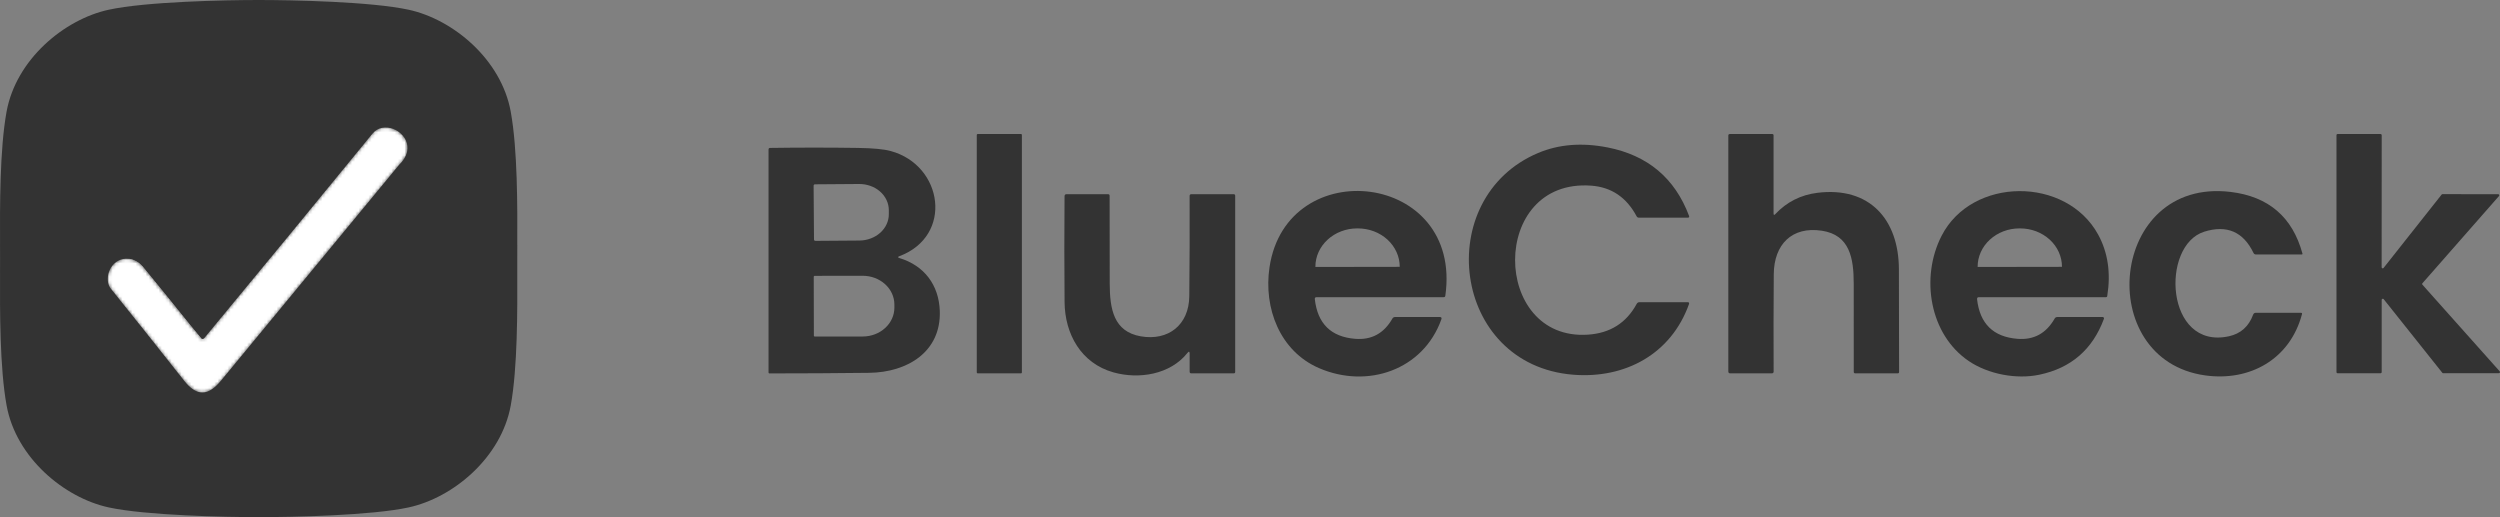
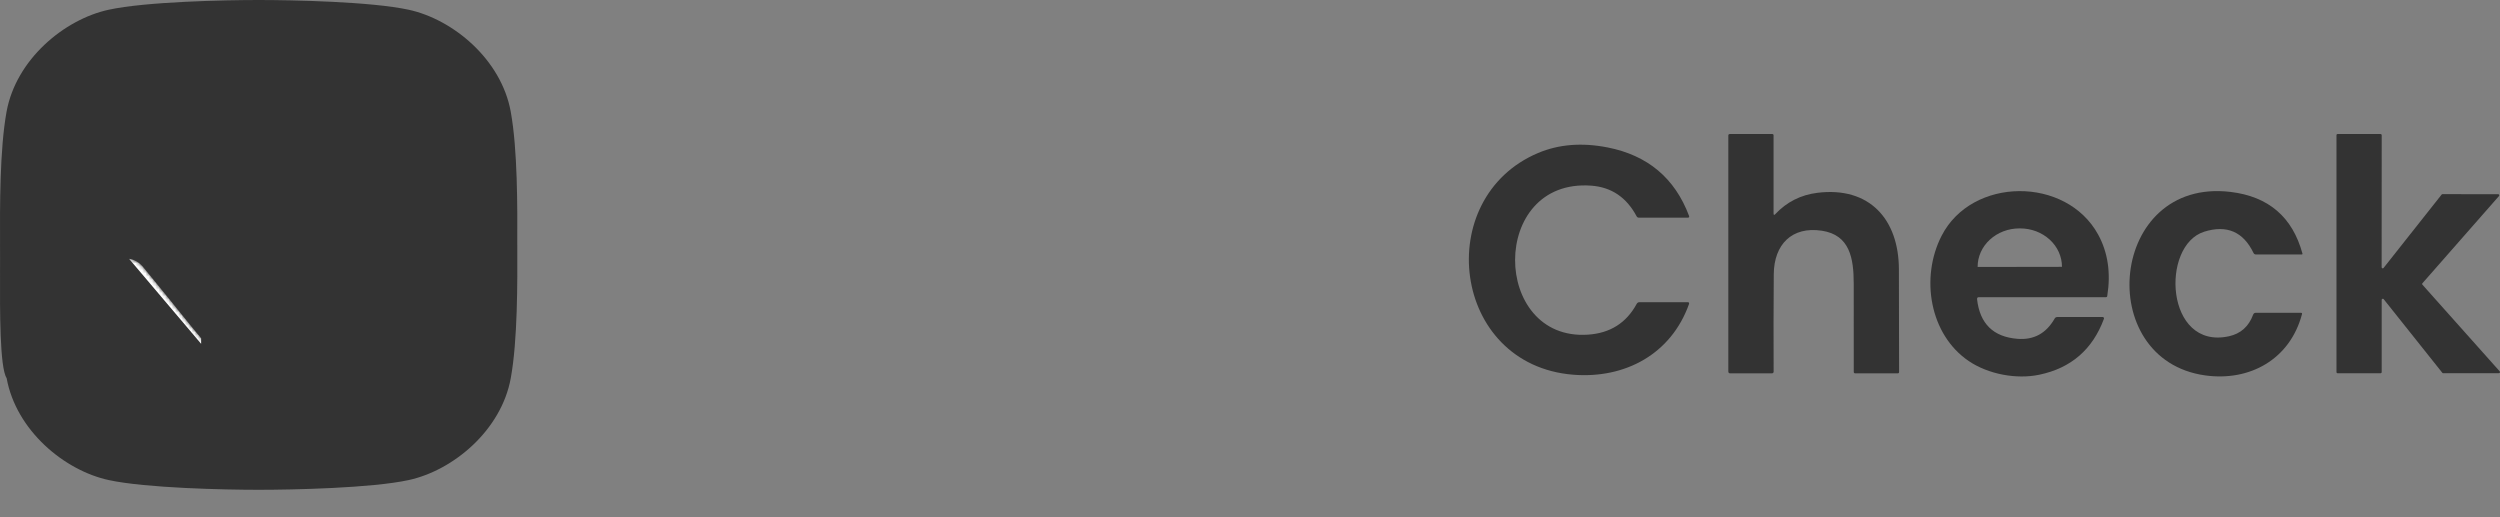
<svg xmlns="http://www.w3.org/2000/svg" id="a" width="762.56" height="157.75" viewBox="0 0 762.56 157.75">
  <rect x="0" y="0" width="762.56" height="157.75" fill="#808080" stroke="none" />
  <defs>
    <mask id="b" x="32.87" y="38.88" width="91.45" height="80.85" maskUnits="userSpaceOnUse">
      <g id="c">
        <path d="M121.68,50.36c-18.13,21.99-36.24,43.93-54.31,65.81-3.79,4.59-7.31,4.91-11.22-.05-7.4-9.39-14.85-18.75-22.35-28.06-.87-1.09-1.13-2.59-.77-4.5,1.37-5.24,7.24-6.23,10.63-2.1,4.88,5.95,9.69,11.87,14.42,17.76l3.27,3.96c.06.07.12.12.2.16.08.04.16.06.25.06s.17-.02.25-.06c.08-.04.15-.09.2-.16,17.3-20.88,34.42-41.69,51.35-62.42,3.26-3.99,10.14-1.11,10.68,3.78.21,1.97-.66,3.91-2.61,5.82Z" fill="#c8d9e9" />
      </g>
    </mask>
  </defs>
-   <path d="M311.44,40.88h-13.24c-.14,0-.26.12-.26.26v72.48c0,.14.12.26.26.26h13.24c.14,0,.26-.12.26-.26V41.13c0-.14-.12-.26-.26-.26Z" fill="#333" />
  <path d="M541.5,65.32c3.49-3.71,7.77-5.88,12.86-6.51,15.88-1.96,24.81,8.1,24.85,23.31.03,10.47.05,20.93.06,31.38,0,.1-.04.2-.11.27-.07.07-.17.11-.28.11h-12.97c-.31,0-.47-.16-.47-.47,0-8.97-.01-17.91-.01-26.84,0-7.86-1.22-14.91-9.73-16.2-9.11-1.38-14.59,4.17-14.66,13.28-.07,9.87-.09,19.76-.04,29.66,0,.38-.19.57-.57.57h-12.65c-.4,0-.6-.2-.6-.59V41.35c0-.31.16-.47.47-.47h12.9c.29,0,.43.14.43.43v23.81c.01.49.18.56.52.2Z" fill="#333" />
  <path d="M727.06,81.71l17.69-22.36s.07-.07.11-.09c.04-.02.1-.03.15-.04l16.99.02c.07,0,.13.02.18.05.05.03.1.08.13.14.03.06.04.12.03.19,0,.06-.04.12-.08.17l-23.36,26.61c-.06.06-.09.14-.09.22s.03.16.09.22l23.57,26.43s.08.11.09.18c.01.07,0,.13-.03.19s-.07.11-.13.15c-.06.04-.12.05-.19.05h-16.99s-.1,0-.14-.03c-.05-.02-.08-.05-.11-.09l-17.89-22.46c-.04-.06-.1-.1-.17-.12-.07-.02-.14-.02-.21,0-.07.02-.13.07-.17.13-.04.06-.06.13-.06.2v22.04c0,.09-.04.18-.1.24-.06.06-.15.1-.24.1h-13.11c-.09,0-.18-.04-.24-.1-.06-.06-.1-.15-.1-.24V41.22c0-.09.04-.18.1-.24.06-.06.15-.1.24-.1h13.12s.09.02.13.04.08.04.11.07c.03.03.06.07.07.11.02.04.03.09.03.13l-.02,40.28c0,.07.02.14.06.2.04.06.1.1.17.13.07.02.14.03.21,0,.07-.02.13-.06.17-.12Z" fill="#333" />
  <path d="M515.21,92.68c-5.44,15.33-19.51,22.88-35.34,21.62-37.18-2.98-43.15-53.96-10.7-67.64,6.31-2.66,13.37-3.22,21.17-1.69,12.24,2.4,20.53,9.36,24.86,20.88.13.36.01.54-.37.54h-14.94c-.31,0-.53-.14-.68-.41-3.08-5.78-7.69-8.9-13.84-9.35-31.15-2.27-30.46,47.42-1.01,45.45,6.77-.45,11.72-3.58,14.87-9.39.19-.35.49-.52.88-.52h14.75c.06,0,.12.01.17.04.05.03.1.07.13.12.03.05.06.11.06.17,0,.06,0,.12-.02.18Z" fill="#333" />
-   <path d="M274.34,78.71c7.57,2.29,12.04,8.19,12.32,16.14.43,12.42-9.83,18.73-21.54,18.87-10.1.12-20.24.18-30.41.18-.08,0-.15-.03-.21-.09s-.08-.13-.08-.21V45.62c0-.33.17-.5.5-.5,8.95-.13,17.88-.13,26.79,0,4.59.07,7.91.38,9.98.95,15.98,4.36,19.19,25.87,2.63,32.08-.54.2-.53.38.02.55ZM248.17,56.61l.12,16.46c0,.11.04.21.12.28.08.07.18.12.28.12l13.46-.1c2.39-.02,4.68-.88,6.36-2.39,1.68-1.51,2.62-3.55,2.6-5.67v-1.26c0-1.05-.25-2.09-.71-3.06-.46-.97-1.13-1.85-1.97-2.58-.84-.74-1.84-1.32-2.94-1.71-1.1-.39-2.27-.59-3.46-.58l-13.46.1c-.11,0-.21.04-.28.12-.07.08-.12.18-.12.28ZM248.21,84.44l.04,17.92c0,.08.03.16.09.21s.13.09.21.09l14.62-.02c2.56,0,5.02-.94,6.82-2.59,1.81-1.65,2.82-3.89,2.82-6.21v-.96c0-1.15-.26-2.29-.74-3.36-.49-1.06-1.2-2.03-2.1-2.84-.9-.81-1.96-1.46-3.14-1.9-1.17-.44-2.43-.66-3.7-.66l-14.62.02c-.08,0-.16.03-.21.09s-.09.13-.09.21Z" fill="#333" />
-   <path d="M401.05,91.25c.83,7.47,4.94,11.51,12.32,12.1,4.98.4,8.75-1.65,11.32-6.14.19-.35.49-.52.89-.52h13.56c.51,0,.68.24.51.71-5.52,15.48-22.56,21.28-37.35,14.87-11.9-5.16-16.93-18.28-15.07-30.76,5.24-35.06,59-29.14,53.63,8.69-.04.3-.21.45-.51.45h-38.75c-.41,0-.59.2-.55.6ZM401.25,81.43l25.7-.04s0,0,0,0c0,0,0,0,0,0v-.05c0-1.53-.33-3.05-.98-4.47s-1.58-2.7-2.77-3.79-2.59-1.94-4.14-2.53c-1.55-.58-3.21-.88-4.88-.88h-.22c-3.38,0-6.62,1.24-9.01,3.44s-3.73,5.17-3.72,8.26v.05s0,0,0,0c0,0,0,0,0,0Z" fill="#333" />
  <path d="M603.05,91.25c.83,7.47,4.94,11.51,12.32,12.1,4.98.4,8.75-1.65,11.32-6.14.19-.35.49-.52.89-.52h13.78c.07,0,.13.02.19.05.06.03.11.07.15.13.04.05.06.12.07.18,0,.07,0,.13-.02.19-3.45,9.35-10.02,15.03-19.71,17.06-6.93,1.46-15.53-.12-21.49-4.15-12.02-8.11-14.83-25.5-8.33-38.2,9.23-18.06,38.01-18.22,47.77-.39,2.97,5.44,3.9,11.68,2.77,18.73-.03.24-.17.36-.42.36h-38.73c-.41,0-.59.2-.55.6ZM603.25,81.43l25.7-.04s0,0,0,0c0,0,0,0,0,0v-.05c0-1.53-.34-3.05-.98-4.47s-1.58-2.7-2.77-3.79c-1.19-1.08-2.59-1.94-4.14-2.53-1.55-.58-3.21-.88-4.88-.88h-.22c-3.38,0-6.62,1.24-9.01,3.44s-3.73,5.17-3.72,8.26v.05s0,0,0,0,0,0,0,0Z" fill="#333" />
  <path d="M672.34,70.68c-13.37,4.15-11.91,36.14,7.54,31.89,3.59-.79,6.05-2.98,7.38-6.59.14-.38.42-.57.83-.57h13.75c.29,0,.4.14.32.42-3.66,13.8-15.95,20.56-29.51,18.68-34.32-4.76-29.32-60.42,7.73-55.97,11.58,1.39,18.89,7.66,21.93,18.83,0,.03,0,.06,0,.09,0,.03-.02.06-.04.08-.02.03-.04.05-.07.06-.03.01-.06.02-.09.02h-13.99c-.35,0-.6-.16-.75-.47-3.12-6.47-8.13-8.63-15.03-6.48Z" fill="#333" />
-   <path d="M362.2,107.65c-5.24,6.6-14.79,8.12-22.58,5.93-9.82-2.75-14.82-11.65-14.9-21.45-.09-10.75-.1-21.51-.01-32.26,0-.43.21-.64.64-.64h12.62c.33.01.49.18.49.51-.02,9.05-.01,17.97.03,26.76.03,7.75,1.18,14.64,9.48,16.09,8.37,1.45,14.7-3.46,14.79-12.23.11-10.21.14-20.43.1-30.64,0-.13.05-.25.14-.35.09-.09.22-.14.35-.14h13.01c.11.01.21.05.28.13.07.08.12.18.12.28v53.79c0,.3-.15.45-.44.45h-12.95c-.33,0-.49-.17-.5-.5v-5.5c-.01-.7-.23-.78-.67-.23Z" fill="#333" />
-   <path d="M157.79,74.68h0c0,1.51-.01,2.92-.01,4.19,0,.47,0,.96,0,1.47,0,.85,0,1.75,0,2.68v.04c.04,11.56.11,29.06-1.99,40.61-2.9,15.97-17.6,28.16-31.13,31.1-11.36,2.47-35.4,2.97-45.76,2.97s-34.4-.51-45.76-2.97c-13.54-2.94-28.23-15.13-31.13-31.1C-.09,112.13-.03,94.63.01,83.07c0-1.51.01-2.92.01-4.19s0-2.68-.01-4.19c-.04-11.56-.11-29.06,1.99-40.61C4.91,18.1,19.6,5.92,33.14,2.97,44.5.5,68.54,0,78.9,0s34.4.5,45.76,2.97c13.54,2.94,28.23,15.13,31.13,31.1,2.1,11.55,2.04,29.04,1.99,40.61Z" fill="#333" />
+   <path d="M157.79,74.68h0v.04c.04,11.56.11,29.06-1.99,40.61-2.9,15.97-17.6,28.16-31.13,31.1-11.36,2.47-35.4,2.97-45.76,2.97s-34.4-.51-45.76-2.97c-13.54-2.94-28.23-15.13-31.13-31.1C-.09,112.13-.03,94.63.01,83.07c0-1.51.01-2.92.01-4.19s0-2.68-.01-4.19c-.04-11.56-.11-29.06,1.99-40.61C4.91,18.1,19.6,5.92,33.14,2.97,44.5.5,68.54,0,78.9,0s34.4.5,45.76,2.97c13.54,2.94,28.23,15.13,31.13,31.1,2.1,11.55,2.04,29.04,1.99,40.61Z" fill="#333" />
  <g mask="url(#b)">
-     <path d="M121.68,50.36c-18.13,21.99-36.24,43.93-54.31,65.81-3.79,4.59-7.31,4.91-11.22-.05-7.4-9.39-14.85-18.75-22.35-28.06-.87-1.09-1.13-2.59-.77-4.5,1.37-5.24,7.24-6.23,10.63-2.1,4.88,5.95,9.69,11.87,14.42,17.76l3.27,3.96c.06.07.12.12.2.16.08.04.16.06.25.06s.17-.02.25-.06c.08-.04.15-.09.2-.16,17.3-20.88,34.42-41.69,51.35-62.42,3.26-3.99,10.14-1.11,10.68,3.78.21,1.97-.66,3.91-2.61,5.82Z" fill="#fff" />
    <path d="M58.08,99.21c-4.73-5.89-9.54-11.81-14.42-17.76-1.22-1.48-2.75-2.31-4.29-2.51l21.98,25.93v-1.7l-3.27-3.96Z" fill="#fff" />
  </g>
</svg>